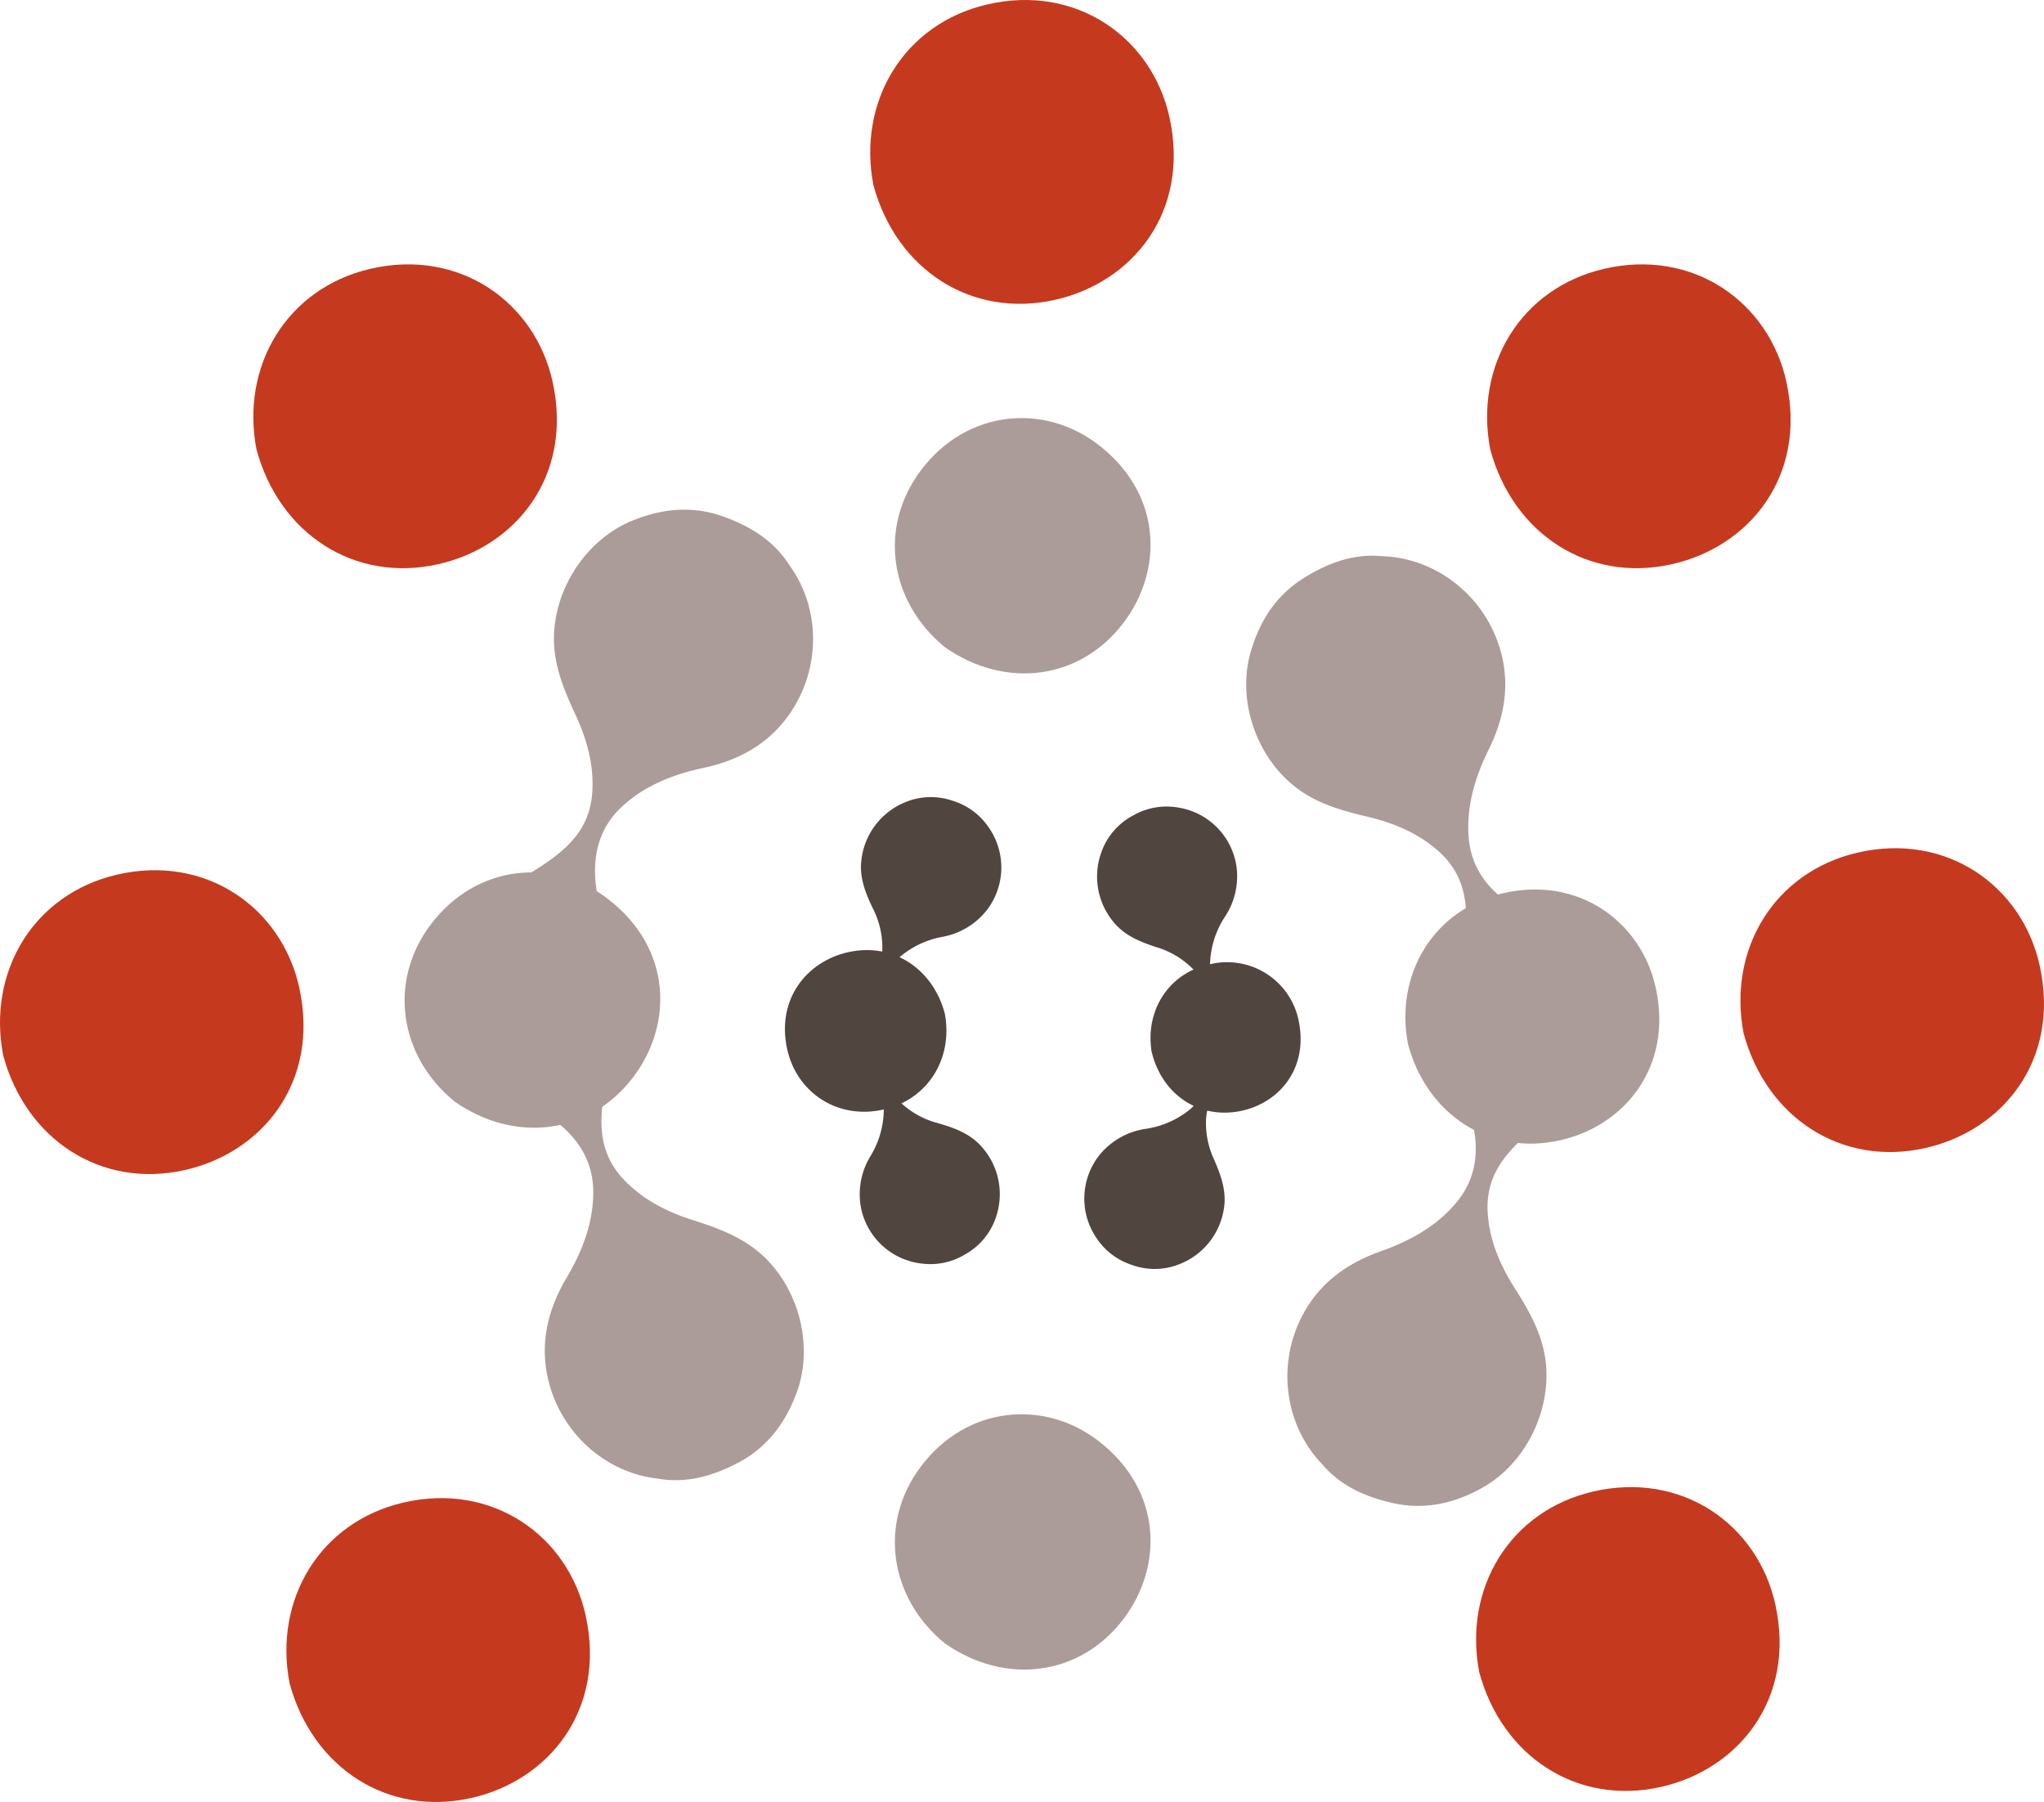
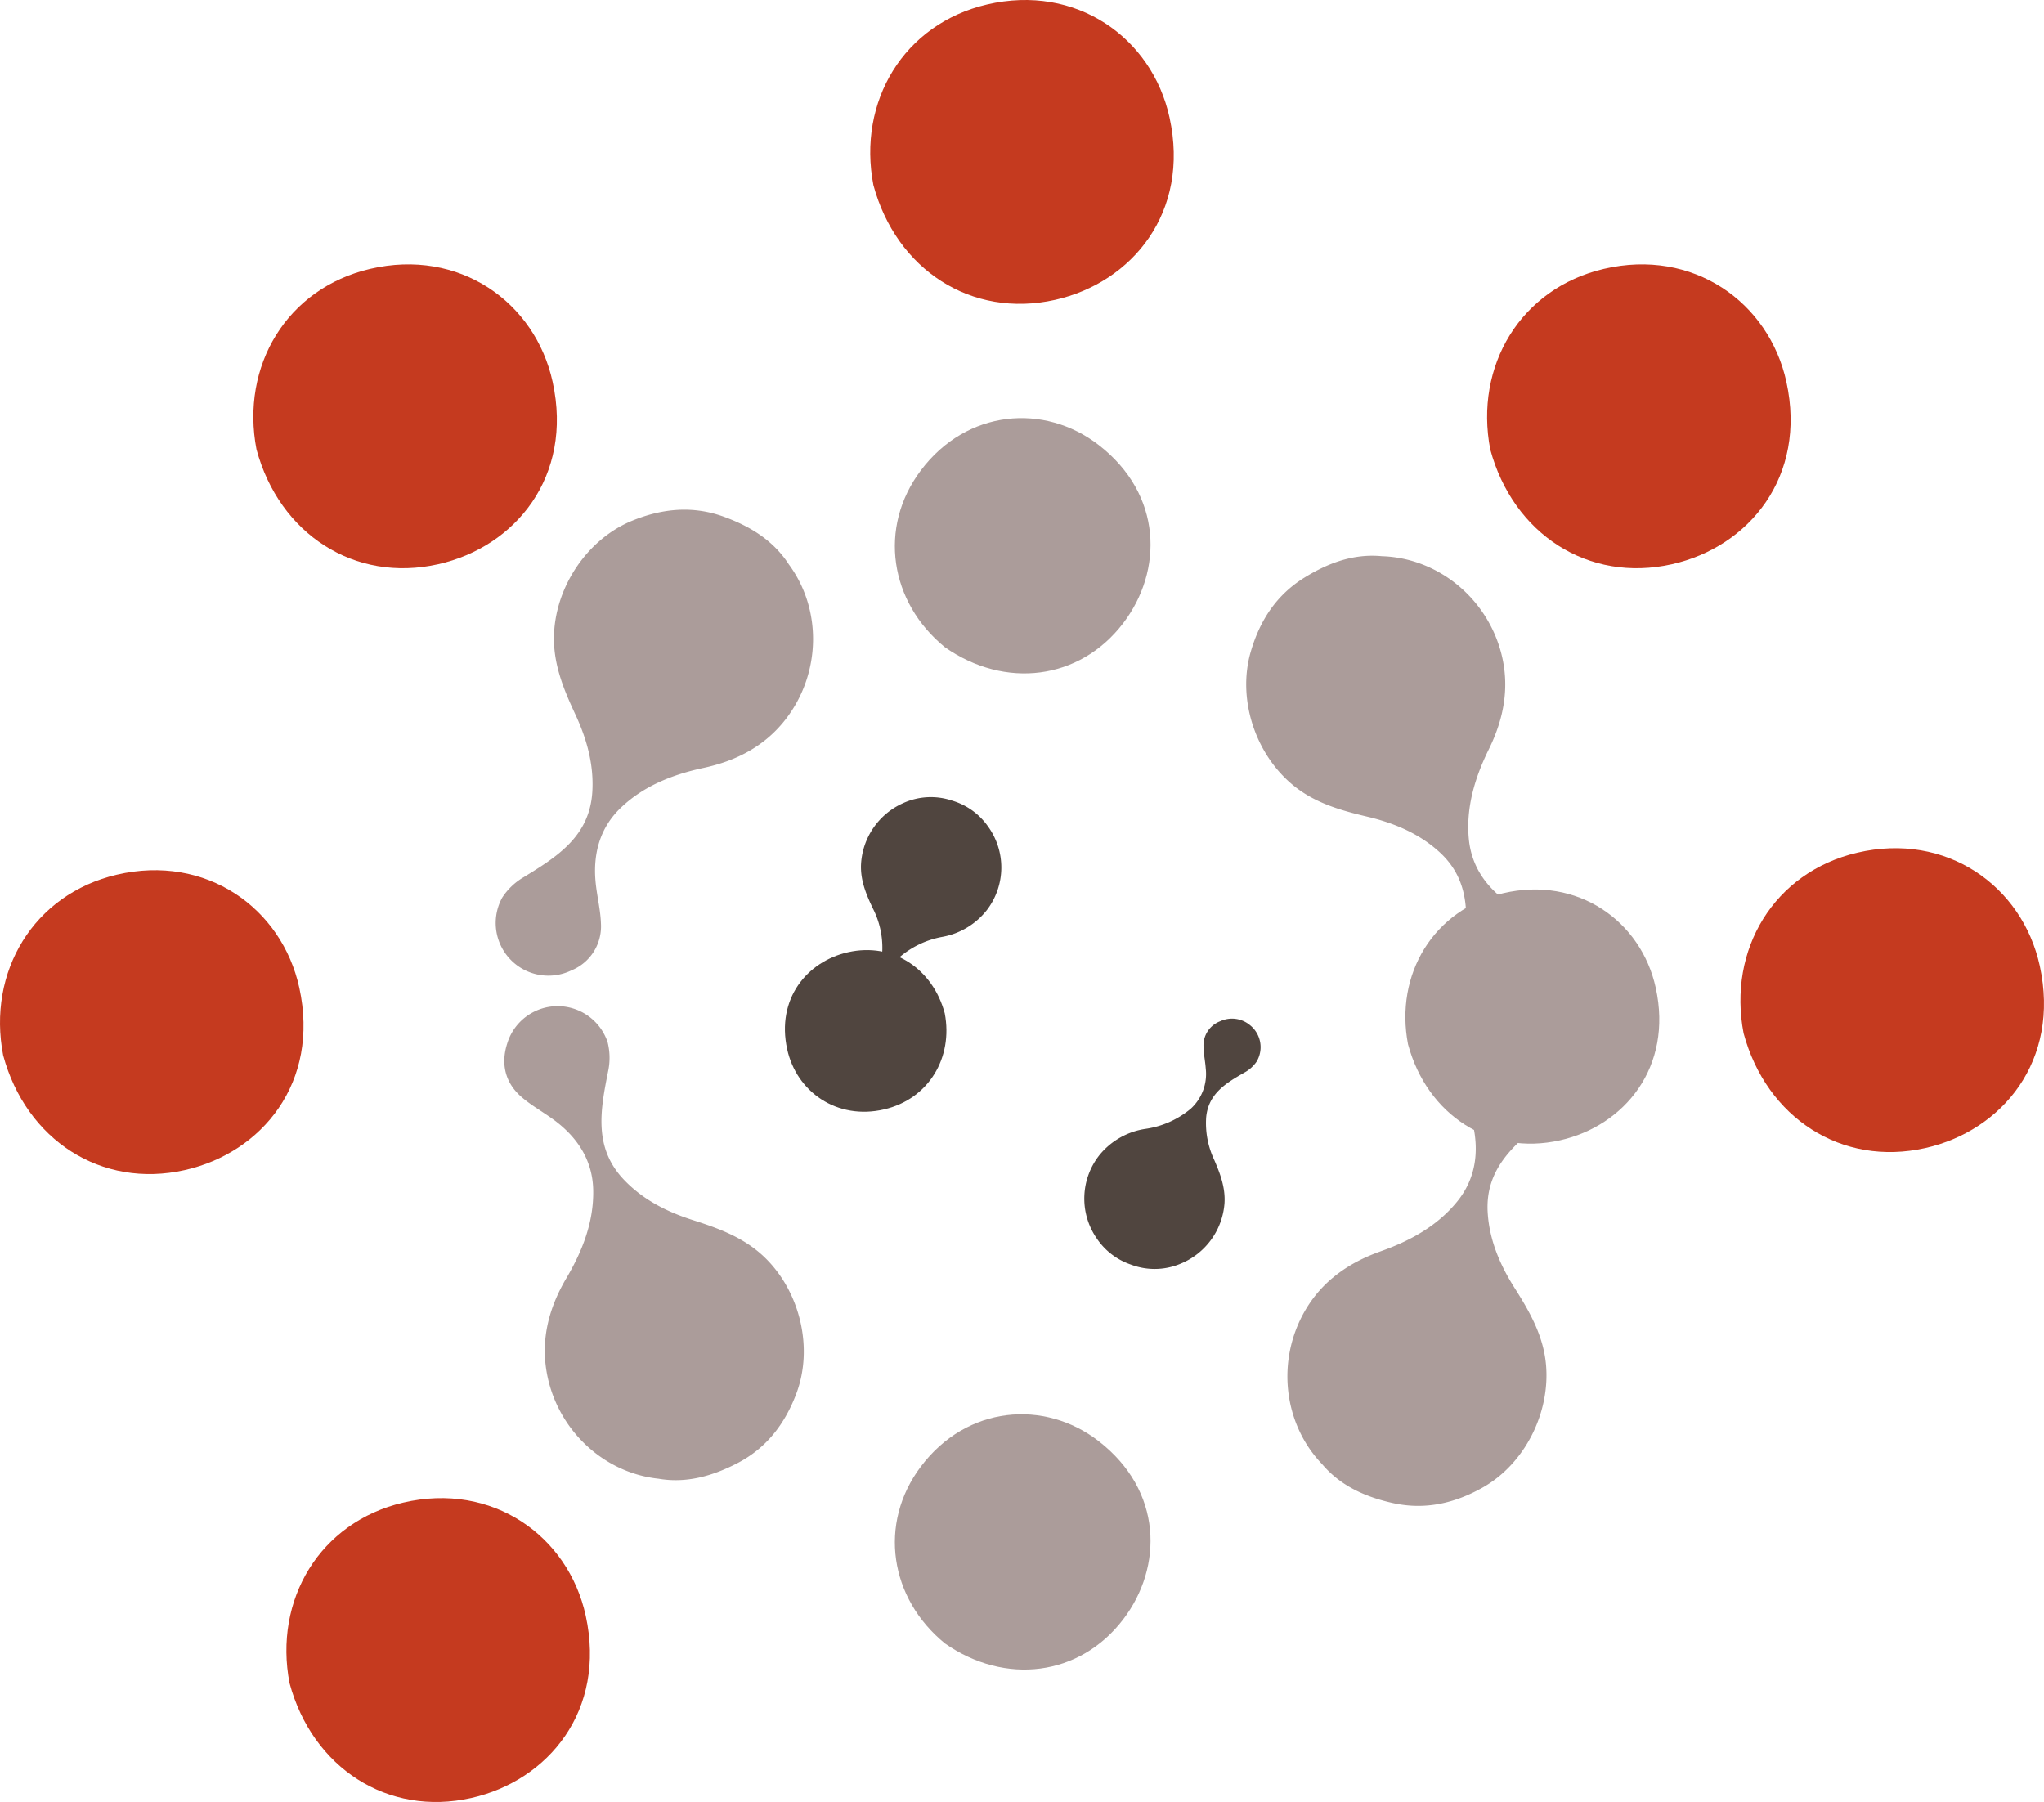
<svg xmlns="http://www.w3.org/2000/svg" id="Group_6" data-name="Group 6" width="468.248" height="412.806" viewBox="0 0 468.248 412.806">
  <path id="Path_1" data-name="Path 1" d="M178.25,82.349c5.236,19.359,22.456,30.607,41.641,26.284,17.654-3.969,30.94-20.065,26.206-41.747-4.008-18.324-21.406-30.677-41.817-25.906-19.085,4.454-29.71,22.234-26.03,41.369" transform="translate(163.144 20.613)" fill="#c53a1f" />
  <path id="Path_2" data-name="Path 2" d="M113.239,54.485c5.234,19.361,22.454,30.607,41.645,26.286,17.648-3.971,30.94-20.067,26.2-41.748-4.008-18.324-21.4-30.679-41.817-25.906-19.083,4.452-29.71,22.234-26.028,41.367" transform="translate(86.841 -12.088)" fill="#c53a1f" />
  <path id="Path_3" data-name="Path 3" d="M48.224,82.349c5.236,19.359,22.456,30.607,41.645,26.284,17.65-3.969,30.94-20.065,26.2-41.747C112.063,48.562,94.665,36.209,74.258,40.98,55.173,45.434,44.544,63.214,48.224,82.349" transform="translate(10.536 20.613)" fill="#c53a1f" />
  <path id="Path_4" data-name="Path 4" d="M21.525,146.2c5.234,19.361,22.454,30.607,41.639,26.286,17.655-3.976,30.94-20.067,26.206-41.747-4.008-18.331-21.4-30.683-41.817-25.912-19.083,4.458-29.71,22.241-26.028,41.374" transform="translate(-20.801 95.552)" fill="#c53a1f" />
  <path id="Path_5" data-name="Path 5" d="M51.709,212.375c5.234,19.363,22.454,30.607,41.645,26.295,17.65-3.98,30.94-20.076,26.2-41.758-4.01-18.324-21.406-30.681-41.815-25.906-19.087,4.454-29.714,22.234-26.032,41.369" transform="translate(14.625 173.219)" fill="#c53a1f" />
-   <path id="Path_6" data-name="Path 6" d="M177.09,211.213c5.234,19.359,22.454,30.607,41.645,26.286,17.65-3.971,30.94-20.067,26.2-41.75-4.01-18.324-21.406-30.677-41.815-25.906-19.083,4.454-29.714,22.234-26.032,41.369" transform="translate(161.781 171.857)" fill="#c53a1f" />
  <path id="Path_7" data-name="Path 7" d="M204.951,143.879c5.236,19.359,22.456,30.607,41.645,26.284,17.65-3.971,30.94-20.065,26.2-41.747-4.008-18.324-21.406-30.677-41.815-25.906-19.087,4.454-29.712,22.234-26.032,41.369" transform="translate(194.482 92.829)" fill="#c53a1f" />
  <path id="Path_8" data-name="Path 8" d="M164.461,220.775c4.252,5.03,10.021,7.517,16.174,8.888,7.262,1.615,14.072.13,20.643-3.593,9.6-5.445,15.429-17.092,14.442-28.11-.6-6.641-3.739-12.125-7.184-17.561-3.339-5.26-5.756-10.884-6.169-17.192-.663-10.21,6.182-15.772,13.127-21.363a14.728,14.728,0,0,0,4.243-5.265,11.908,11.908,0,0,0-5.2-14.84q-6.612-3.486-12.677.365a10.88,10.88,0,0,0-5.321,11.51c.5,3.1,1.7,6.071,2.4,9.138,1.5,6.438.661,12.609-3.534,17.794-4.571,5.643-10.823,9.058-17.6,11.46-7.325,2.6-13.383,6.832-17.3,13.609-6.584,11.388-4.967,25.9,3.954,35.159" transform="translate(138.444 114.664)" fill="#ab9c9a" />
  <path id="Path_9" data-name="Path 9" d="M183.229,70.762c-6.56-.633-12.425,1.611-17.787,4.932-6.321,3.915-10.166,9.729-12.268,16.985-3.071,10.605.889,23.006,9.295,30.2,5.063,4.343,11.142,6.075,17.4,7.553,6.06,1.435,11.723,3.776,16.418,8,7.606,6.843,6.59,15.609,5.528,24.46a14.537,14.537,0,0,0,.637,6.723,12.066,12.066,0,0,0,22.9-2.115c1.13-4.769-.224-9-4.224-11.957-2.519-1.863-5.445-3.165-8.1-4.86-5.567-3.569-9.281-8.564-9.895-15.2-.669-7.232,1.419-14.048,4.589-20.493,3.434-6.967,4.81-14.231,2.884-21.821-3.239-12.757-14.531-22.015-27.38-22.408" transform="translate(133.346 56.65)" fill="#ab9c9a" />
  <path id="Path_10" data-name="Path 10" d="M140.2,78.3c-3.574-5.534-8.969-8.743-14.9-10.9-6.991-2.528-13.935-1.939-20.932.913-10.227,4.165-17.5,14.957-17.939,26.015-.263,6.669,2.154,12.507,4.869,18.337,2.632,5.649,4.3,11.536,3.9,17.848-.656,10.208-8.162,14.84-15.763,19.5a14.617,14.617,0,0,0-4.88,4.663,12.071,12.071,0,0,0,15.861,16.659,10.885,10.885,0,0,0,6.762-10.729c-.1-3.128-.9-6.234-1.213-9.366-.654-6.584.965-12.6,5.8-17.192,5.26-5.006,11.9-7.595,18.924-9.1,7.6-1.628,14.153-5.052,18.907-11.266,7.993-10.453,8.26-25.049.6-35.381" transform="translate(40.489 50.96)" fill="#ab9c9a" />
  <path id="Path_11" data-name="Path 11" d="M169.521,141.3c4.378,16.194,18.787,25.6,34.837,21.987,14.764-3.321,25.882-16.789,21.915-34.92-3.352-15.333-17.907-25.667-34.977-21.678-15.963,3.737-24.858,18.6-21.776,34.611" transform="translate(153.036 97.934)" fill="#ab9c9a" />
  <path id="Path_12" data-name="Path 12" d="M109.247,226.412c6.491,1.128,12.507-.661,18.109-3.563,6.6-3.424,10.875-8.932,13.52-16,3.871-10.344.869-23.006-6.964-30.823-4.719-4.717-10.649-6.9-16.779-8.86-5.938-1.893-11.4-4.652-15.763-9.225-7.06-7.4-5.38-16.068-3.647-24.81a14.664,14.664,0,0,0-.117-6.754,12.074,12.074,0,0,0-23,.37c-1.489,4.665-.454,8.992,3.306,12.242,2.369,2.045,5.193,3.563,7.708,5.465,5.278,3.98,8.6,9.245,8.7,15.913.122,7.258-2.478,13.894-6.134,20.085-3.95,6.686-5.878,13.822-4.534,21.537,2.263,12.962,12.814,23.054,25.6,24.426" transform="translate(41.577 112.33)" fill="#ab9c9a" />
-   <path id="Path_13" data-name="Path 13" d="M74.909,156.53c13.753,9.6,30.842,7.575,40.826-5.493,9.2-12.027,9.075-29.484-5.606-40.85-12.405-9.605-30.205-8.19-40.737,5.83-9.842,13.1-7.119,30.214,5.517,40.513" transform="translate(29.243 95.826)" fill="#ab9c9a" />
  <path id="Path_14" data-name="Path 14" d="M126.58,108.646c13.755,9.61,30.838,7.577,40.826-5.493,9.188-12.025,9.075-29.484-5.61-40.848-12.405-9.605-30.2-8.19-40.732,5.83-9.847,13.1-7.117,30.214,5.517,40.511" transform="translate(89.887 39.628)" fill="#ab9c9a" />
  <path id="Path_15" data-name="Path 15" d="M126.58,213.634c13.755,9.605,30.838,7.577,40.826-5.493,9.188-12.027,9.075-29.484-5.61-40.854-12.405-9.6-30.2-8.186-40.732,5.834-9.847,13.1-7.117,30.214,5.517,40.513" transform="translate(89.887 162.847)" fill="#ab9c9a" />
  <g id="Group_4" data-name="Group 4" transform="translate(246.298 182.183) rotate(2)">
    <path id="Path_29" data-name="Path 29" d="M4.322,54.54a15.338,15.338,0,0,0,8.761,4.814,15.286,15.286,0,0,0,11.182-1.946,16.284,16.284,0,0,0,7.823-15.226c-.323-3.6-2.025-6.568-3.891-9.512a19.7,19.7,0,0,1-3.341-9.312c-.359-5.53,3.349-8.543,7.11-11.571a7.977,7.977,0,0,0,2.3-2.852A6.45,6.45,0,0,0,31.445.9a6.424,6.424,0,0,0-6.867.2A5.893,5.893,0,0,0,21.7,7.329c.272,1.677.918,3.288,1.3,4.95a10.791,10.791,0,0,1-1.914,9.638,20.718,20.718,0,0,1-9.532,6.207A16.765,16.765,0,0,0,2.18,35.5,16.034,16.034,0,0,0,4.322,54.54" transform="translate(10.748 46.489) rotate(7)" fill="#50453f" />
-     <path id="Path_30" data-name="Path 30" d="M16.84.058A15.314,15.314,0,0,0,7.206,2.729a15.288,15.288,0,0,0-6.645,9.2A16.277,16.277,0,0,0,5.6,28.29c2.742,2.352,6.035,3.291,9.426,4.091a19.691,19.691,0,0,1,8.893,4.335c4.12,3.706,3.57,8.455,2.994,13.249a7.874,7.874,0,0,0,.345,3.642,6.536,6.536,0,0,0,12.4-1.146,5.889,5.889,0,0,0-2.288-6.477C36,44.976,34.419,44.27,32.983,43.352a10.788,10.788,0,0,1-5.359-8.236,20.723,20.723,0,0,1,2.485-11.1A16.76,16.76,0,0,0,31.671,12.2,16.027,16.027,0,0,0,16.84.058" transform="translate(6.488 1) rotate(3)" fill="#50453f" />
-     <path id="Path_31" data-name="Path 31" d="M.358,20.975c2.589,9.575,11.109,15.138,20.6,13,8.73-1.964,15.3-9.928,12.958-20.648A16.727,16.727,0,0,0,13.234.509C3.8,2.718-1.464,11.51.358,20.975" transform="translate(19.187 37.045)" fill="#50453f" />
  </g>
  <g id="Group_5" data-name="Group 5" transform="translate(234.697 290.425) rotate(180)">
    <path id="Path_29-2" data-name="Path 29" d="M4.322,54.54a15.338,15.338,0,0,0,8.761,4.814,15.286,15.286,0,0,0,11.182-1.946,16.284,16.284,0,0,0,7.823-15.226c-.323-3.6-2.025-6.568-3.891-9.512a19.7,19.7,0,0,1-3.341-9.312c-.359-5.53,3.349-8.543,7.11-11.571a7.977,7.977,0,0,0,2.3-2.852A6.45,6.45,0,0,0,31.445.9a6.424,6.424,0,0,0-6.867.2A5.893,5.893,0,0,0,21.7,7.329c.272,1.677.918,3.288,1.3,4.95a10.791,10.791,0,0,1-1.914,9.638,20.718,20.718,0,0,1-9.532,6.207A16.765,16.765,0,0,0,2.18,35.5,16.034,16.034,0,0,0,4.322,54.54" transform="translate(10.748 46.489) rotate(7)" fill="#50453f" />
-     <path id="Path_30-2" data-name="Path 30" d="M16.84.058A15.314,15.314,0,0,0,7.206,2.729a15.288,15.288,0,0,0-6.645,9.2A16.277,16.277,0,0,0,5.6,28.29c2.742,2.352,6.035,3.291,9.426,4.091a19.691,19.691,0,0,1,8.893,4.335c4.12,3.706,3.57,8.455,2.994,13.249a7.874,7.874,0,0,0,.345,3.642,6.536,6.536,0,0,0,12.4-1.146,5.889,5.889,0,0,0-2.288-6.477C36,44.976,34.419,44.27,32.983,43.352a10.788,10.788,0,0,1-5.359-8.236,20.723,20.723,0,0,1,2.485-11.1A16.76,16.76,0,0,0,31.671,12.2,16.027,16.027,0,0,0,16.84.058" transform="translate(6.488 0) rotate(3)" fill="#50453f" />
    <path id="Path_31-2" data-name="Path 31" d="M.385,22.563c2.785,10.3,11.95,16.285,22.159,13.985,9.391-2.113,16.463-10.679,13.94-22.212C34.352,4.583,25.094-1.99,14.237.547,4.083,2.924-1.575,12.381.385,22.563" transform="translate(17.885 35.741)" fill="#50453f" />
  </g>
</svg>